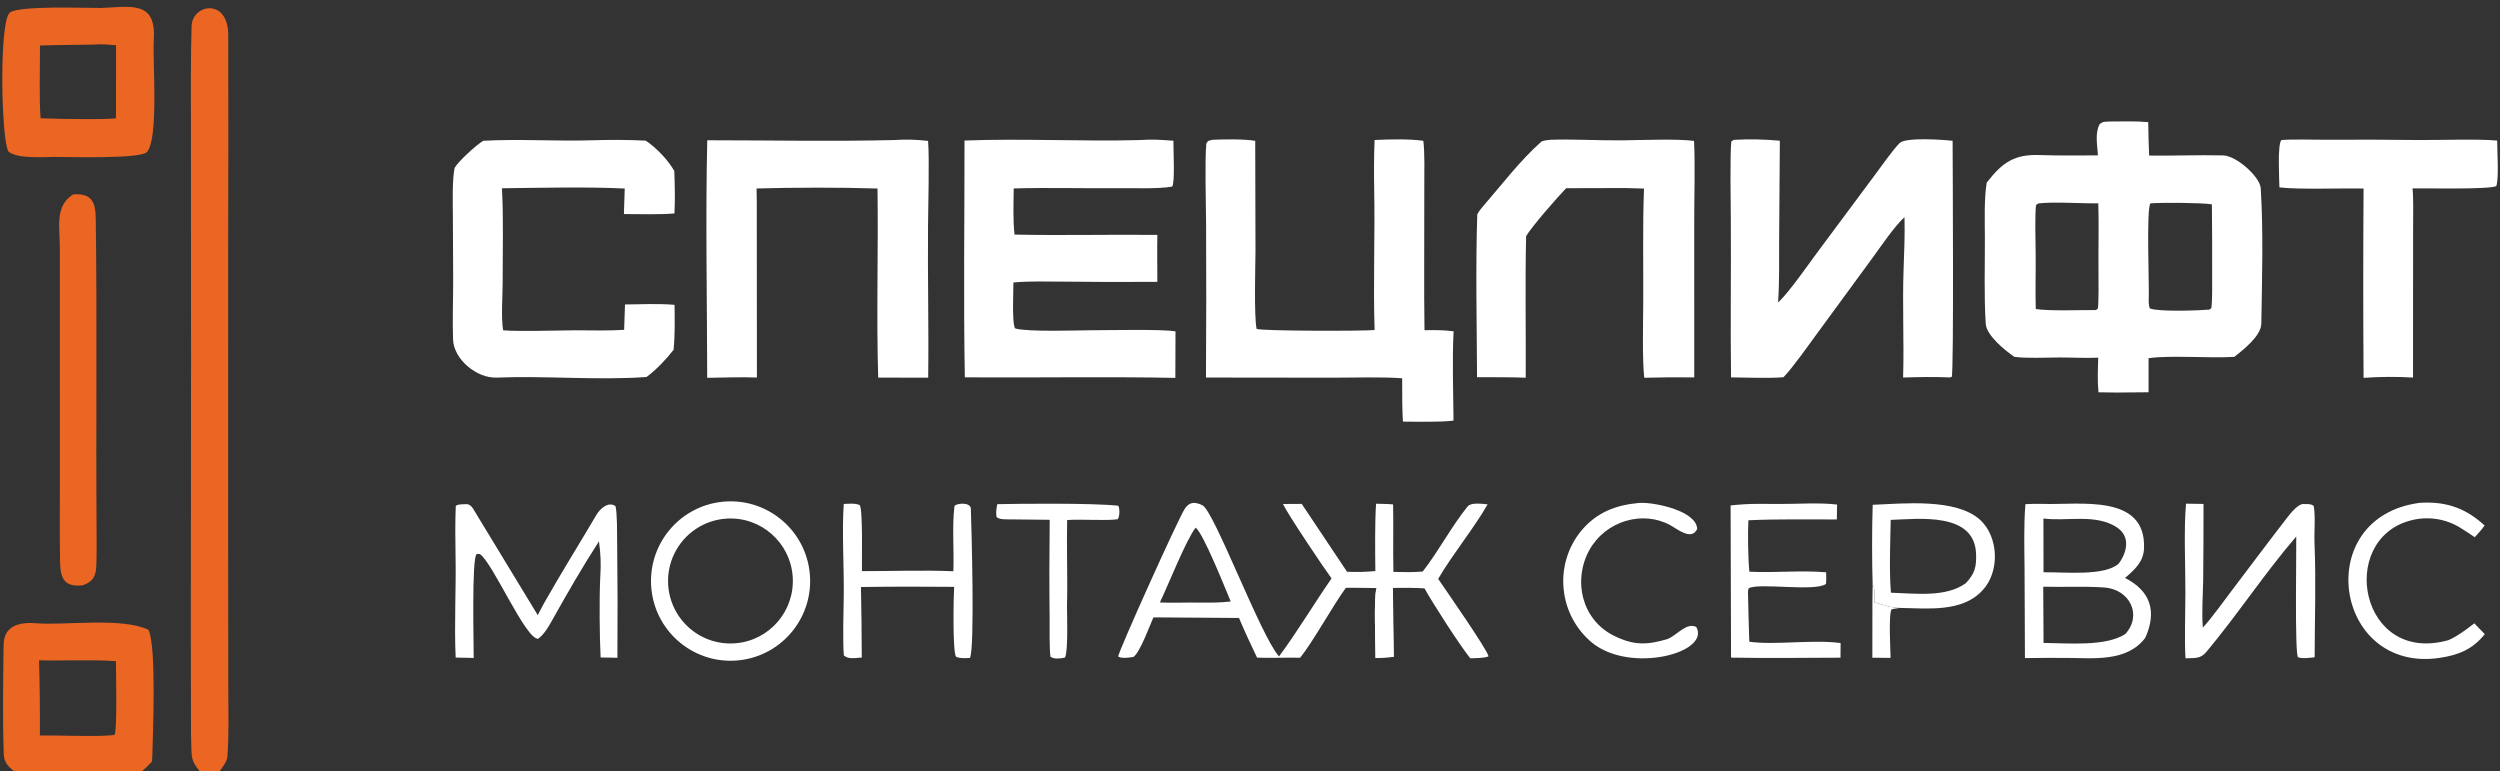
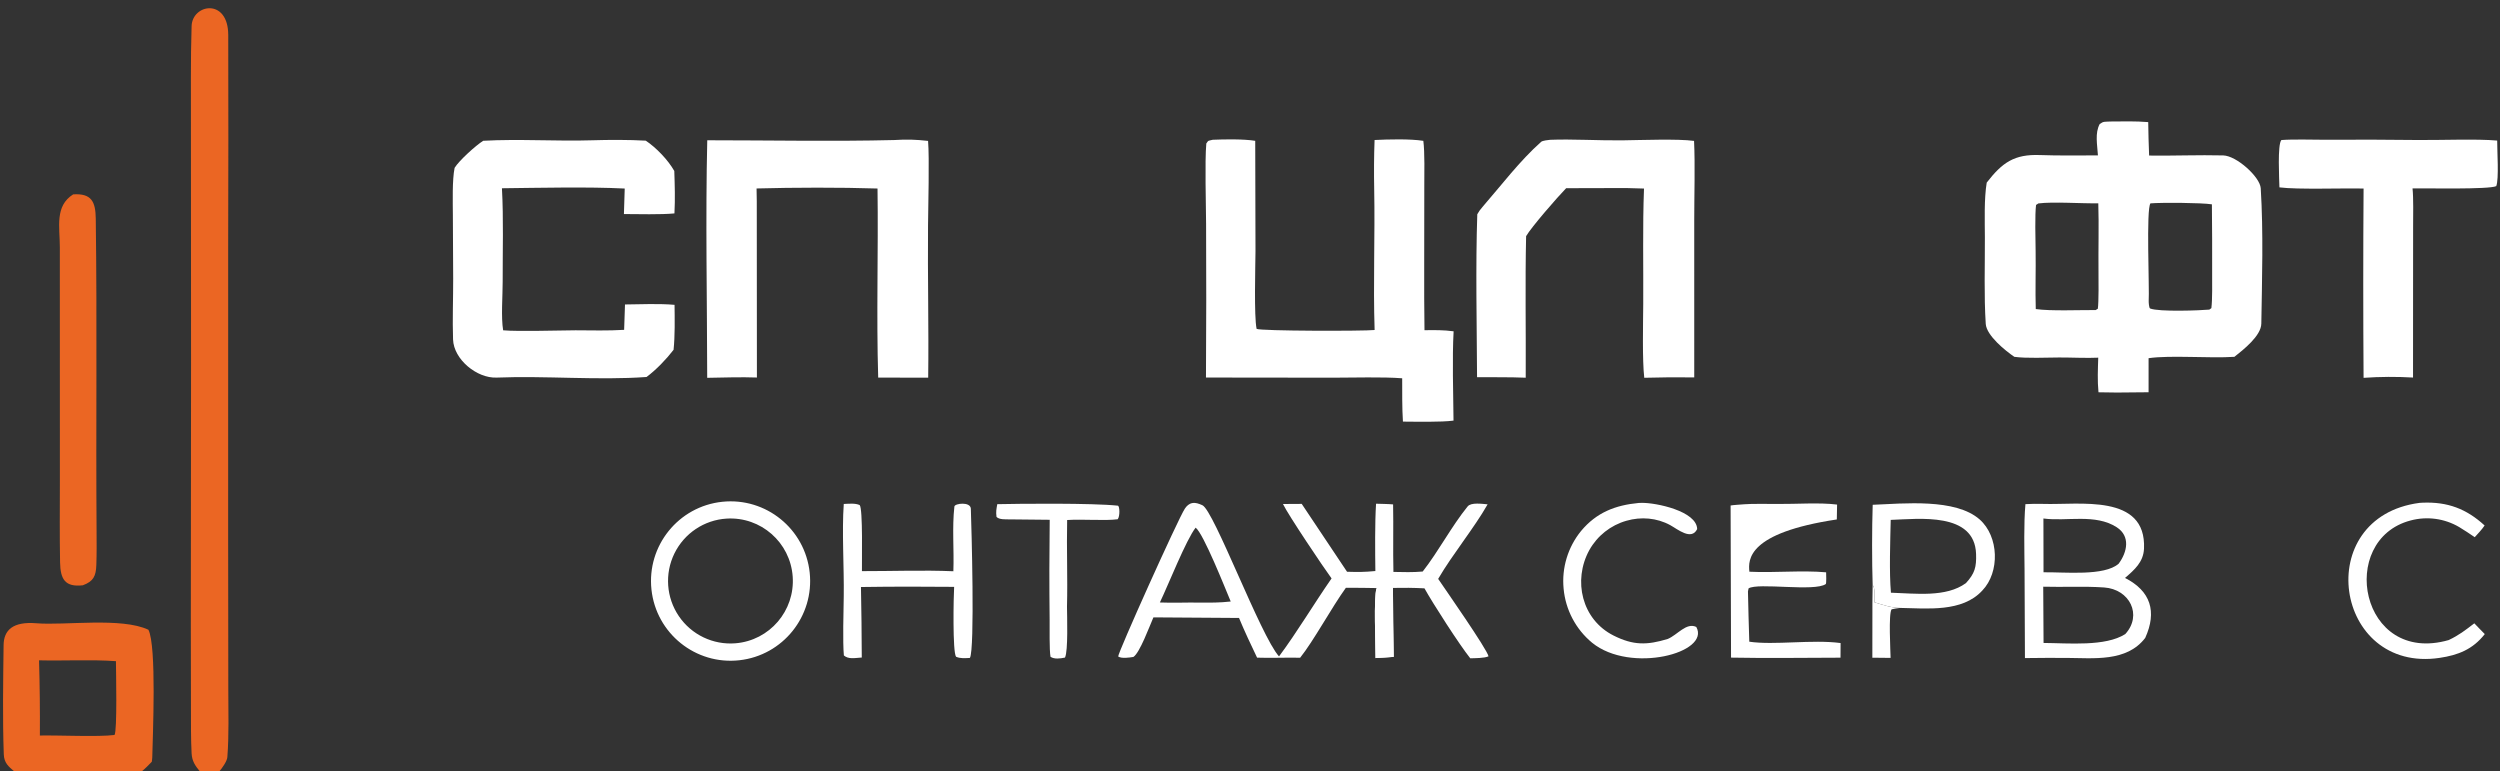
<svg xmlns="http://www.w3.org/2000/svg" width="512" height="158" viewBox="0 0 512 158" fill="none">
  <rect x="0" y="0" width="512" height="158" fill="#333333" stroke="none" />
  <g clip-path="url(#clip0_1490_84)">
    <path d="M432.177 24.885C434.747 24.863 437.401 24.793 439.956 25.008C439.985 27.293 440.046 29.576 440.141 31.859C445.202 31.931 450.244 31.701 455.311 31.829C458.06 31.899 462.857 36.245 462.999 38.557C463.56 47.69 463.261 57.117 463.118 66.281C463.079 68.783 459.459 71.609 457.609 73.077C452.551 73.419 444.573 72.705 440.03 73.356L440.029 80.334L437.298 80.358C434.788 80.412 432.279 80.405 429.77 80.34C429.532 77.896 429.647 75.693 429.719 73.251C427.579 73.368 423.998 73.203 421.722 73.212C419.002 73.223 415.057 73.42 412.54 73.079C410.766 71.885 406.834 68.735 406.68 66.333C406.306 60.477 406.525 54.48 406.502 48.596C406.489 45.142 406.331 40.734 406.878 37.399C410.08 33.268 412.526 31.559 417.783 31.755C421.636 31.899 425.782 31.823 429.655 31.826C429.524 29.598 429.008 27.286 430.023 25.393C430.839 24.804 431.068 24.965 432.177 24.885ZM452.475 63.406L452.891 63.103C453.117 61.184 453.039 58.021 453.048 56.001C453.063 51.283 453.046 46.564 452.997 41.846C450.767 41.506 442.736 41.465 440.418 41.647C439.502 42.695 440.227 59.167 440.053 61.634C440.041 61.801 440.1 63.071 440.344 63.176C442.149 63.912 450.807 63.571 452.475 63.406ZM416.925 63.294C419.932 63.734 425.858 63.478 429.189 63.5L429.636 63.232C429.832 61.964 429.788 57.105 429.771 55.561C429.72 51.007 429.876 46.152 429.731 41.636C426.28 41.703 420.558 41.274 417.458 41.662L416.985 41.972C416.733 43.819 416.859 49.207 416.895 51.423C416.957 55.271 416.803 59.525 416.925 63.294Z" fill="white" />
-     <path d="M233.343 28.686C235.978 28.504 237.712 28.625 240.321 28.823C240.272 30.52 240.675 37.416 240.06 38.213C237.212 38.729 232.108 38.505 229.023 38.537C221.918 38.61 214.706 38.386 207.606 38.595C207.58 41.751 207.43 44.916 207.774 48.044C217.464 48.252 227.311 48.003 237.027 48.107C236.961 51.203 237.025 54.603 237.026 57.719C230.652 57.77 224.278 57.757 217.904 57.679C214.604 57.666 210.791 57.548 207.544 57.852L207.47 62.686C207.461 63.6 207.494 67.147 207.954 67.275C210.607 68.008 220.423 67.653 223.125 67.641C226.588 67.642 238.059 67.368 240.743 67.866L240.711 77.392C226.531 77.101 211.864 77.389 197.6 77.27C197.302 61.419 197.547 44.702 197.531 28.785C209.109 28.324 221.619 29.003 233.343 28.686Z" fill="white" />
-     <path d="M355.089 28.644C358.23 28.465 361.38 28.524 364.512 28.82L364.366 49.107C364.329 53.858 364.459 57.117 364.152 61.946C366.266 60.031 370.107 54.503 371.965 51.988L383.798 36.069C384.951 34.505 387.773 30.539 389.058 29.286C390.3 28.074 398.026 28.607 399.893 28.839C399.907 33.746 400.164 76.184 399.715 77.198L399.229 77.293C396.266 77.15 392.689 77.22 389.757 77.316C389.978 69.945 389.582 62.475 389.857 55.091C389.987 51.582 390.132 47.971 390.041 44.471C388.063 46.251 385.266 50.371 383.606 52.655L371.997 68.505C370.296 70.815 367.079 75.4 365.255 77.252C362.827 77.501 357.187 77.319 354.516 77.289C354.37 66.652 354.546 55.814 354.473 45.148C354.453 42.358 354.279 31.389 354.577 28.96L355.089 28.644Z" fill="white" />
    <path d="M248.375 28.624C250.799 28.521 254.742 28.456 257.07 28.841L257.125 51.443C257.102 54.644 256.807 64.738 257.352 67.349C258.063 67.808 279.446 67.827 281.522 67.584C281.209 58.023 281.622 48.265 281.435 38.683C281.371 35.406 281.388 31.941 281.514 28.674C284.323 28.533 288.805 28.416 291.499 28.843C291.81 31.226 291.696 35.713 291.695 38.246L291.676 54.524C291.658 58.891 291.678 63.258 291.735 67.624C293.886 67.609 295.566 67.562 297.7 67.853C297.398 73.275 297.629 80.611 297.68 86.139C295.163 86.484 290.019 86.359 287.32 86.346C287.135 83.494 287.181 80.351 287.168 77.472C283.087 77.158 277.232 77.353 273.003 77.35L246.982 77.319C247.051 66.837 247.059 56.354 247.008 45.873C246.994 41.882 246.724 33.079 247.053 29.383C247.548 28.675 247.348 28.889 248.375 28.624Z" fill="white" />
    <path d="M183.113 28.681C185.792 28.522 187.431 28.569 190.07 28.858C190.357 32.371 190.096 42.337 190.061 46.192C189.965 56.514 190.227 67.087 190.093 77.349C186.68 77.323 183.267 77.318 179.855 77.332C179.466 64.651 179.897 51.392 179.716 38.609C172.15 38.362 162.522 38.39 154.944 38.598L154.988 41.252L155.014 77.317C151.834 77.199 148.044 77.319 144.836 77.377C144.811 61.472 144.477 44.554 144.847 28.727C157.336 28.727 170.703 28.994 183.113 28.681Z" fill="white" />
    <path d="M98.962 28.831C106.256 28.424 113.983 28.959 121.326 28.729C124.786 28.621 128.818 28.613 132.254 28.807C134.406 30.247 136.821 32.764 138.096 35.014C138.195 38.049 138.284 40.66 138.126 43.707C135.348 43.975 130.679 43.853 127.779 43.838C127.82 42.096 127.875 40.354 127.943 38.613C120.397 38.231 110.472 38.47 102.797 38.555C103.139 44.851 102.932 51.377 102.947 57.682C102.954 60.528 102.59 64.971 103.044 67.646C106.206 67.929 114.464 67.656 117.869 67.644C121.106 67.662 124.613 67.75 127.823 67.551L127.998 62.355C131.132 62.312 135.088 62.152 138.147 62.43C138.186 65.332 138.243 68.795 137.947 71.64C136.444 73.6 134.386 75.735 132.413 77.207C122.499 77.929 111.681 76.923 101.696 77.331C97.661 77.496 92.928 73.609 92.786 69.529C92.642 65.409 92.825 61.181 92.811 57.034L92.747 44.008C92.735 41.326 92.596 36.885 93.105 34.373C94.012 32.888 97.464 29.769 98.962 28.831Z" fill="white" />
    <path d="M317.463 28.632C321.859 28.452 327.645 28.803 332.222 28.744C335.908 28.698 343.699 28.397 346.942 28.857C347.176 33.666 346.976 40.195 346.979 45.111L346.981 77.291C343.568 77.243 340.155 77.268 336.744 77.368C336.325 73.764 336.509 66.179 336.534 62.277C336.585 54.543 336.392 46.295 336.693 38.615L332.998 38.511L320.751 38.543C319.027 40.302 313.601 46.531 312.548 48.365C312.332 57.915 312.523 67.753 312.468 77.355C309.324 77.223 305.688 77.269 302.501 77.249C302.445 66.648 302.192 54.395 302.548 43.874C302.865 43.317 303.151 42.917 303.61 42.388C307.444 37.983 311.284 32.894 315.636 29.041C315.911 28.797 317.063 28.67 317.463 28.632Z" fill="white" />
-     <path d="M20.624 1.637C26.571 1.428 32.023 -0.058 31.495 8.089C31.218 12.377 32.561 28.389 30.094 31.135C28.805 32.569 14.171 32.14 11.127 32.14C8.619 32.156 3.501 32.548 1.72 31.029C0.238 28.52 -0.237 4.111 2.063 2.539C4.124 1.129 17.323 1.646 20.624 1.637ZM8.19 9.322C8.194 13.519 8.007 20.203 8.308 24.224L12.766 24.349C16.145 24.363 20.448 24.497 23.752 24.241L23.774 9.264C22.312 9.156 20.641 8.977 19.201 9.13C15.569 9.208 11.798 9.199 8.19 9.322Z" fill="#EB6623" />
    <path d="M147.929 102.765C156.861 101.831 164.864 108.311 165.824 117.255C166.783 126.198 160.337 134.233 151.411 135.221C142.447 136.213 134.382 129.724 133.419 120.742C132.455 111.761 138.958 103.704 147.929 102.765ZM150.629 131.745C157.614 131.177 162.839 125.081 162.343 118.079C161.846 111.078 155.813 105.783 148.818 106.209C144.229 106.489 140.144 109.215 138.12 113.349C136.096 117.482 136.443 122.387 139.031 126.192C141.619 129.998 146.047 132.118 150.629 131.745Z" fill="white" />
    <path d="M467.227 28.68C469.742 28.482 473.785 28.63 476.404 28.624C482.642 28.581 488.88 28.597 495.118 28.674C499.685 28.722 507.284 28.409 511.424 28.789C511.405 30.82 511.813 36.672 511.232 38.118C509.758 38.834 496.743 38.535 494.086 38.581C494.299 40.541 494.206 44.291 494.206 46.315L494.197 60.22L494.188 77.321C490.814 77.125 487.432 77.145 484.061 77.38C483.972 64.458 483.971 51.536 484.061 38.614C479.776 38.51 470.57 38.853 466.827 38.374C466.795 36.803 466.396 29.561 467.227 28.68Z" fill="white" />
    <path d="M291.37 117.05C294.668 112.83 297.221 107.861 300.574 103.715C301.274 102.849 303.565 103.191 304.664 103.288C301.886 108.183 297.485 113.499 294.537 118.555C295.951 120.637 304.602 133.026 304.849 134.416C303.99 134.802 302.125 134.789 301.111 134.821C298.879 132.032 293.484 123.639 291.73 120.491C289.435 120.375 287.575 120.359 285.277 120.406C285.294 125.114 285.345 129.821 285.431 134.527C284.234 134.635 282.923 134.692 281.714 134.77C281.728 131.958 281.291 122.461 281.917 120.436C279.824 120.393 277.729 120.375 275.634 120.382C272.704 124.444 269.011 131.283 266.269 134.703C263.406 134.639 260.141 134.792 257.451 134.687C256.154 131.961 254.908 129.353 253.752 126.558L236.22 126.437C235.448 128.18 233.436 133.693 232.125 134.54C231.277 134.676 229.738 134.921 229.005 134.454C228.873 133.839 241.278 106.244 242.662 104.162C243.037 103.599 243.518 103.146 244.204 103.026C244.89 102.906 245.523 103.156 246.139 103.422C246.173 103.437 246.208 103.45 246.242 103.466C248.606 104.495 258.173 130.253 261.942 134.432C265.655 129.451 269.113 123.624 272.704 118.463C271.12 116.313 263.794 105.418 262.75 103.219L266.593 103.196L275.874 117.096C278.142 117.167 279.423 117.165 281.675 116.947C281.623 112.913 281.564 107.118 281.815 103.161C282.862 103.198 284.295 103.205 285.307 103.3C285.397 107.917 285.264 112.577 285.374 117.129C287.431 117.167 289.317 117.233 291.37 117.05ZM237.541 123.387C240.354 123.502 242.831 123.367 245.562 123.409C247.93 123.426 249.709 123.449 252.051 123.187C250.915 120.494 246.47 109.26 244.868 108.063C242.92 110.538 239.255 119.823 237.541 123.387Z" fill="white" />
    <path d="M281.917 120.437C282.342 121.824 281.871 123.171 282.228 124.283C282.315 122.794 282.351 122.044 282.197 120.57C283.303 120.471 284.167 120.4 285.277 120.407C285.294 125.115 285.345 129.821 285.431 134.528C284.234 134.636 282.923 134.693 281.713 134.771C281.727 131.958 281.29 122.461 281.917 120.437Z" fill="white" />
    <path d="M414.807 103.249C415.966 103.188 417.228 103.158 418.467 103.199C425.827 103.446 439.586 101.025 439.094 112.357C438.975 115.094 437.162 116.684 435.201 118.363C440.481 121.042 441.778 125.274 439.34 130.647C435.531 135.625 428.776 134.768 423.161 134.739C420.343 134.725 417.525 134.737 414.707 134.774L414.628 116.717C414.6 112.605 414.448 107.3 414.807 103.249ZM418.52 131.677C423.607 131.706 431.171 132.464 435.255 129.86C438.817 125.96 436.163 120.663 430.911 120.311C426.668 120.026 422.641 120.276 418.453 120.155L418.52 131.677ZM418.513 117.203C422.873 117.141 430.966 118.037 433.903 115.442C435.67 113.06 436.35 109.812 433.491 107.972C429.107 105.15 423.239 106.834 418.492 106.187L418.513 117.203Z" fill="white" />
    <path d="M14.98 39.809C18.744 39.557 19.565 41.317 19.612 44.757C19.903 66.123 19.623 87.511 19.779 108.882C19.796 111.168 19.811 113.441 19.73 115.722C19.648 118.01 19.128 119.061 16.969 119.867C13.302 120.28 12.37 118.61 12.304 115.176C12.196 109.61 12.264 104.035 12.264 98.467L12.257 66.215L12.255 50.663C12.254 46.485 11.176 42.224 14.98 39.809Z" fill="#EB6623" />
    <path d="M383.529 103.381C389.892 103.126 400.483 102.025 405.427 106.38C409.385 109.865 409.607 117.181 405.966 120.954C401.845 125.429 394.729 124.604 389.112 124.501C387.356 124.497 385.57 123.857 383.878 123.349C383.887 122.294 384.069 120.47 383.519 119.777C383.366 114.924 383.368 108.267 383.529 103.381ZM387.262 121.385C392.343 121.543 398.549 122.39 402.621 119.423C404.439 117.434 404.787 116.155 404.7 113.459C404.421 104.819 393.014 106.277 387.218 106.474C387.129 110.798 386.89 117.142 387.262 121.385Z" fill="white" />
-     <path d="M110.134 125.986C110.575 125.104 111.035 124.231 111.516 123.369C114.856 117.444 118.7 111.312 122.157 105.432C122.882 104.199 124.566 102.625 126.05 103.651C126.428 105.042 126.364 109.387 126.394 111.096C126.486 118.967 126.503 126.839 126.446 134.71L123.008 134.648C122.785 130.257 122.718 122.51 122.935 118.169C123.111 115.423 123.023 113.563 122.669 110.866C119.195 116.242 116.107 121.625 112.981 127.206C112.241 128.525 111.431 129.907 110.202 130.825C107.577 130.864 100.919 115.226 98.28 113.476C98.12 113.467 97.702 113.397 97.597 113.498C96.579 114.485 97.031 132.183 97.012 134.742L93.319 134.672C93.007 127.821 93.429 120.645 93.296 113.76C93.232 110.498 93.213 106.871 93.343 103.621C93.751 103.227 94.755 103.285 95.377 103.254C95.954 103.168 96.531 103.598 96.819 104.067C101.287 111.343 105.666 118.704 110.134 125.986Z" fill="white" />
-     <path d="M447.695 103.151L451.281 103.206C451.285 108.416 451.263 113.626 451.213 118.836C451.159 121.893 450.878 125.552 451.144 128.53C452.996 126.532 455.632 122.823 457.313 120.616C461.036 115.726 464.724 110.757 468.495 105.904C469.156 105.053 470.67 103.183 471.727 103.225C472.439 103.253 473.275 103.132 473.853 103.619C474.241 105.82 473.913 108.961 474.011 111.308C474.334 119.098 474.056 126.808 474.037 134.614C472.989 134.712 471.562 134.953 470.622 134.595C469.941 133.753 470.327 112.274 470.274 109.877C463.779 117.41 458.297 125.82 451.893 133.476C450.634 134.982 449.61 134.721 447.592 134.822C447.365 131.874 447.561 124.893 447.568 121.46C447.579 116.061 447.227 108.325 447.695 103.151Z" fill="white" />
    <path d="M195.25 116.992C195.41 112.568 194.969 108.059 195.461 103.731C195.533 103.088 198.776 102.687 198.829 104.193C198.956 107.754 199.671 133.025 198.636 134.745C197.615 134.786 196.746 134.903 195.804 134.505C195.063 133.582 195.289 121.975 195.407 120.189C189.047 120.118 182.685 120.129 176.325 120.221C176.419 125.034 176.475 129.848 176.491 134.662L176.301 134.676C175.044 134.762 173.749 135.045 172.825 134.238C172.571 131.448 172.751 125.235 172.798 122.127C172.887 116.303 172.399 108.853 172.803 103.212C173.855 103.17 175.129 103.017 176.063 103.439C176.744 104.171 176.49 115.087 176.524 116.967C182.713 116.98 189.093 116.729 195.25 116.992Z" fill="white" />
-     <path d="M357.236 103.274C358.417 103.153 362.683 103.197 363.993 103.211C367.758 103.252 372.649 102.881 376.235 103.338L376.18 106.384C370.246 106.402 363.958 106.271 358.073 106.55C357.93 109.128 357.999 114.58 358.275 117.087C363.499 117.346 368.903 116.761 373.992 117.21C374.011 117.731 374.062 119.511 373.917 119.614C371.627 121.23 359.978 119.271 358.108 120.504L357.982 121.129C358.053 124.56 358.144 127.99 358.255 131.419C363.332 132.176 371.219 130.924 376.954 131.697L376.935 134.692C369.546 134.709 361.885 134.824 354.517 134.68L354.428 103.525C354.948 103.422 356.625 103.324 357.236 103.274Z" fill="white" />
+     <path d="M357.236 103.274C358.417 103.153 362.683 103.197 363.993 103.211C367.758 103.252 372.649 102.881 376.235 103.338L376.18 106.384C357.93 109.128 357.999 114.58 358.275 117.087C363.499 117.346 368.903 116.761 373.992 117.21C374.011 117.731 374.062 119.511 373.917 119.614C371.627 121.23 359.978 119.271 358.108 120.504L357.982 121.129C358.053 124.56 358.144 127.99 358.255 131.419C363.332 132.176 371.219 130.924 376.954 131.697L376.935 134.692C369.546 134.709 361.885 134.824 354.517 134.68L354.428 103.525C354.948 103.422 356.625 103.324 357.236 103.274Z" fill="white" />
    <path d="M335.587 103.008C335.781 102.999 335.975 102.992 336.169 102.988C339.123 102.924 347.514 104.677 347.58 108.358C346.395 110.769 343.581 108.38 342.063 107.549C339.322 106.05 336.076 105.784 333.087 106.653C329.859 107.571 327.127 109.733 325.491 112.666C322.071 118.904 323.973 126.897 330.443 130.152C334.519 132.203 337.309 132.14 341.549 130.86C343.555 130.029 345.359 127.425 347.401 128.398C350.363 133.699 333.944 138.033 326.064 131.634C322.723 128.872 320.622 124.887 320.228 120.566C319.814 116.305 321.101 112.055 323.806 108.741C326.957 104.954 330.834 103.458 335.587 103.008Z" fill="white" />
    <path d="M495.512 102.99C495.721 102.974 495.931 102.961 496.141 102.952C501.257 102.738 505.134 104.206 508.849 107.618C508.341 108.394 507.468 109.307 506.827 110.018C505.824 109.342 504.675 108.55 503.64 107.943C500.634 106.176 497.046 105.691 493.679 106.596C478.627 110.558 483.324 136.271 501.486 131.088C503.656 130.052 504.853 129.097 506.739 127.656C507.425 128.391 508.177 129.137 508.883 129.86C506.429 132.988 503.441 134.169 499.628 134.734C478.026 137.937 473.245 105.918 495.512 102.99Z" fill="white" />
    <path d="M204.241 103.254C208.742 103.149 223.712 103.006 228.931 103.562C229.323 103.603 229.4 105.759 228.899 106.345C226.322 106.688 221.672 106.288 218.552 106.501C218.423 112.378 218.672 118.27 218.52 124.278C218.531 126.184 218.779 133.324 218.111 134.668L218.045 134.682C217.136 134.877 215.958 135.039 215.147 134.516C214.888 133.193 214.98 128.52 214.965 126.877C214.889 120.069 214.895 113.261 214.981 106.453L206.809 106.368C205.917 106.354 204.656 106.45 204.085 105.86C203.944 104.775 204.057 104.321 204.241 103.254Z" fill="white" />
    <path d="M383.518 119.776C384.068 120.47 383.886 122.293 383.877 123.348C385.569 123.856 387.355 124.496 389.111 124.5C388.474 124.577 388.027 124.653 387.399 124.79C386.745 125.673 387.168 133.221 387.195 134.736L383.457 134.698C383.502 129.733 383.414 124.736 383.518 119.776Z" fill="white" />
    <path d="M40.947 158C39.976 156.82 39.322 155.878 39.24 154.291C39.079 151.154 39.115 147.933 39.107 144.791L39.082 128.286L39.127 74.089L39.103 26.174C39.127 19.331 39.016 12.154 39.241 5.338C39.39 0.81 46.723 -0.468 46.744 7.162C46.785 21.551 46.772 35.934 46.73 50.325L46.725 110.676L46.755 141.037C46.763 145.5 46.911 150.658 46.559 155.088C46.494 155.904 45.469 157.354 44.897 158H40.947Z" fill="#EB6623" />
    <path d="M2.947 158C1.724 156.986 0.836 156.226 0.775 154.484C0.514 147.07 0.65 139.521 0.737 132.114C0.773 129.058 2.632 127.247 7.454 127.645C13.264 128.125 24.883 126.372 30.396 128.975C32.098 132.336 31.282 150.667 31.185 155.128C31.18 155.367 31.116 155.823 31.089 156.007C30.439 156.666 29.721 157.443 28.993 158H2.947ZM8.166 150.634C12.07 150.557 20.13 150.951 23.452 150.521C24.029 149.707 23.758 137.475 23.744 135.408C18.795 135.04 13.036 135.362 7.998 135.234C8.143 140.366 8.199 145.501 8.166 150.634Z" fill="#EB6623" />
  </g>
  <defs>
    <clipPath id="clip0_1490_84">
      <rect width="512" height="158" fill="white" />
    </clipPath>
  </defs>
</svg>